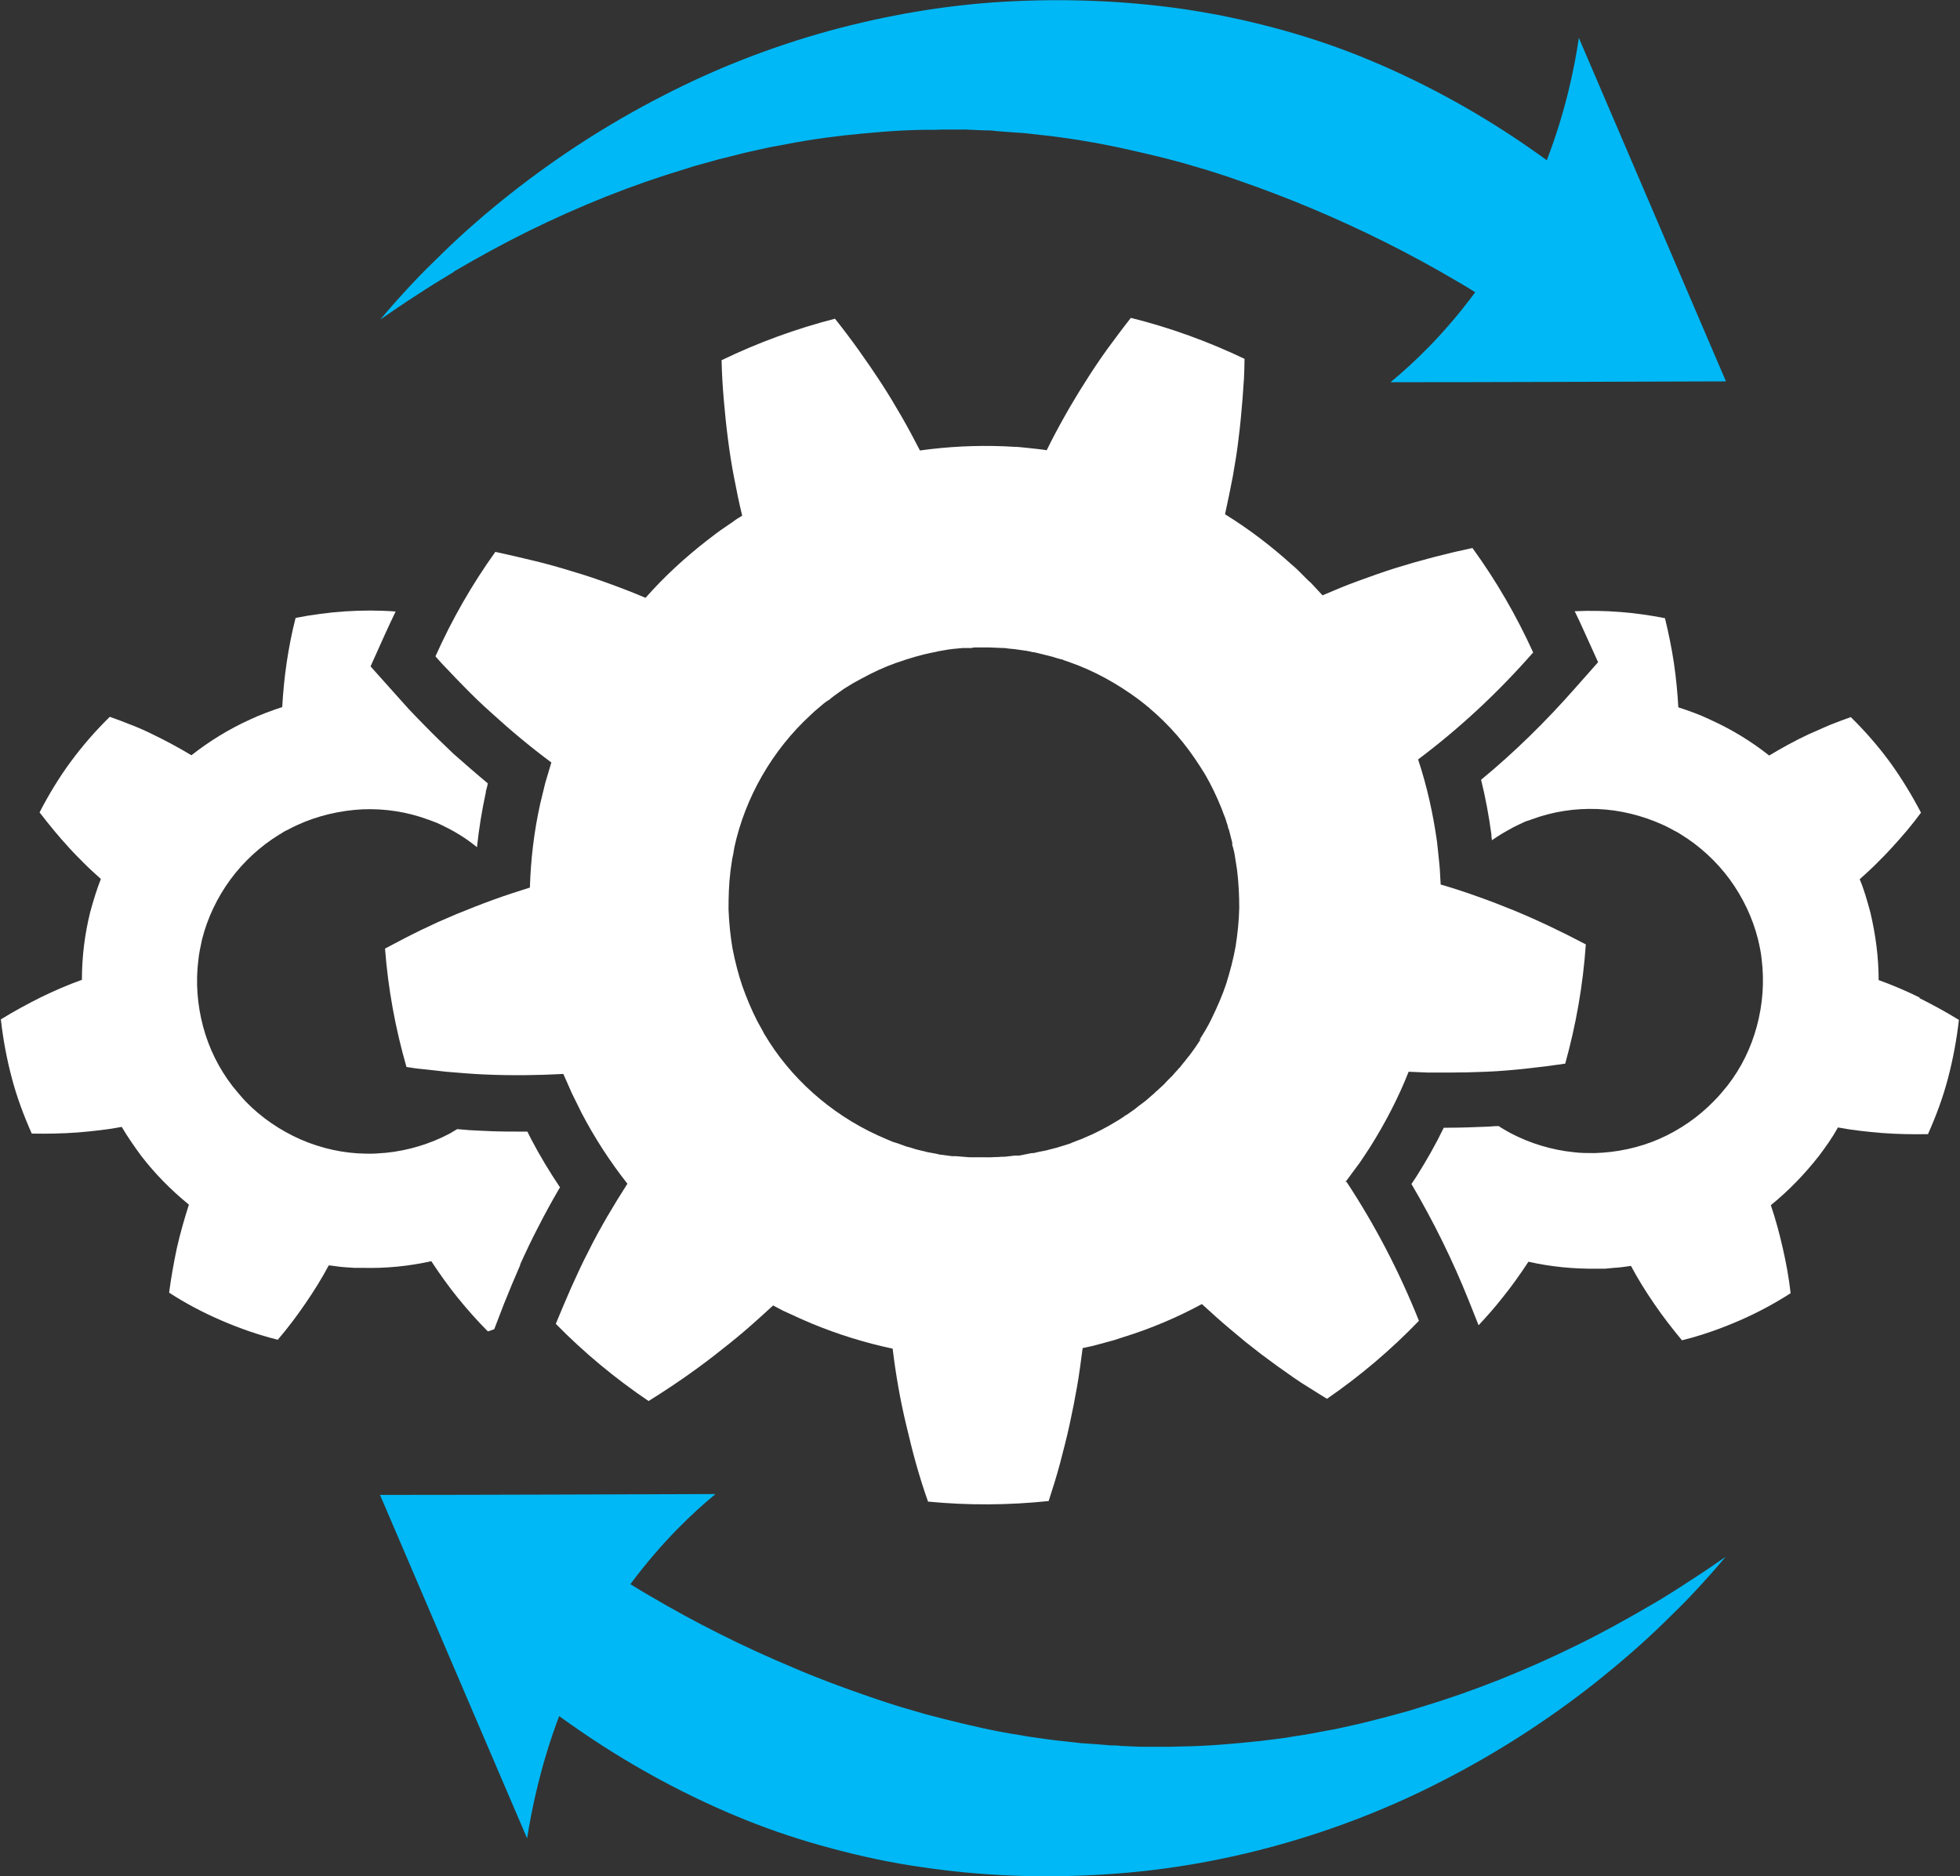
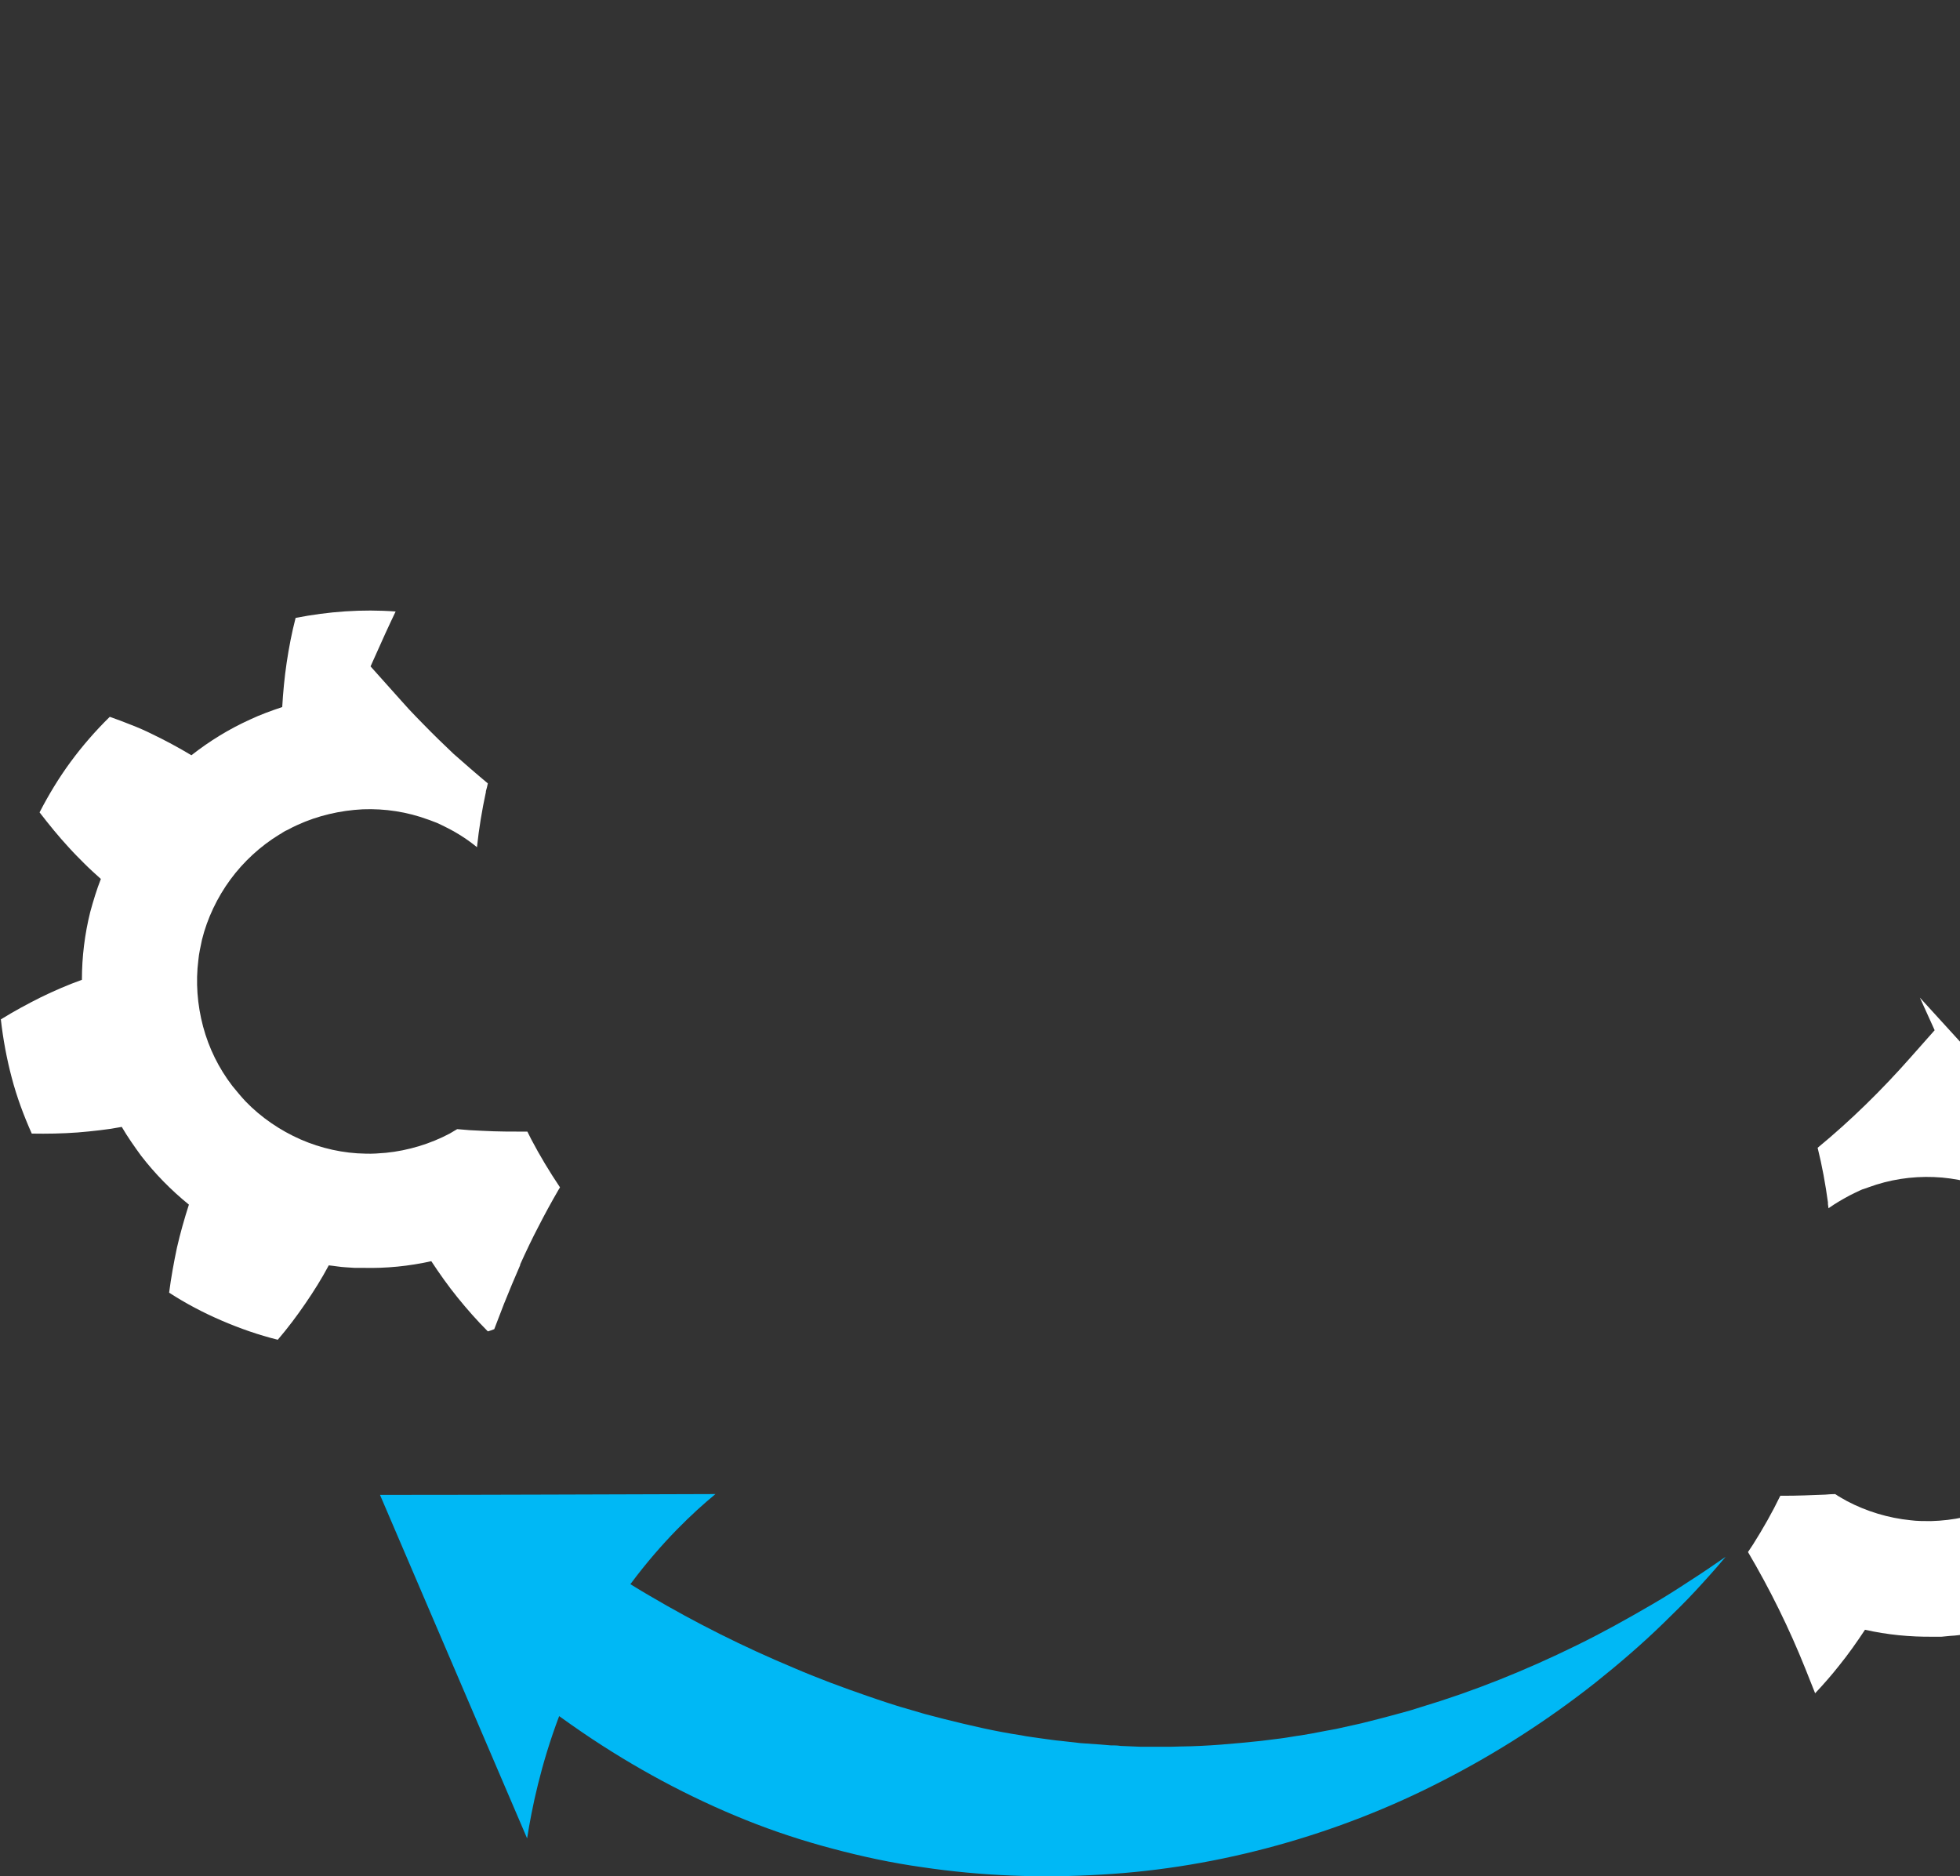
<svg xmlns="http://www.w3.org/2000/svg" id="Layer_2" data-name="Layer 2" viewBox="0 0 70.35 67.34">
  <rect x="0" y="0" width="70.35" height="67.34" fill="#333333" stroke="none" />
  <defs>
    <style>
      .cls-1 {
        fill: #00b8f5;
      }

      .cls-1, .cls-2 {
        stroke-width: 0px;
      }

      .cls-2 {
        fill: #fff;
      }
    </style>
  </defs>
  <g id="Layer_1-2" data-name="Layer 1">
    <g id="Operations_icon" data-name="Operations  icon">
      <g id="cogs">
        <path class="cls-2" d="M18.66,45.41c.23-.51.44-.95.66-1.37.23-.45.47-.89.72-1.32.02-.03.04-.07.06-.1-.37-.55-.72-1.13-1.03-1.72l-.02-.04-.12-.24c-.54,0-1.08,0-1.62-.03h0c-.3-.01-.6-.03-.9-.06-.09.05-.18.11-.27.16-.7.37-1.49.61-2.29.69-.24.02-.49.04-.72.03h-.01c-.79-.01-1.6-.19-2.33-.51-.73-.32-1.42-.79-1.97-1.36h0c-.16-.17-.3-.34-.48-.56-.49-.64-.84-1.35-1.05-2.13-.21-.79-.27-1.6-.17-2.39h0c.02-.24.08-.48.13-.73.19-.77.55-1.52,1.02-2.16.47-.64,1.08-1.2,1.75-1.61.04-.02.09-.05.13-.08.06-.04.12-.07.17-.09l.19-.1.17-.08c.72-.33,1.53-.52,2.34-.56.8-.03,1.59.09,2.35.37.04.01.08.03.11.04.08.03.15.06.21.08l.19.09.16.08c.38.19.75.43,1.08.7.07-.67.18-1.33.32-1.98v-.03c.03-.09.05-.19.07-.28-.41-.34-.81-.69-1.23-1.06h0c-.37-.35-.73-.7-1.08-1.06-.18-.18-.35-.36-.53-.55h0s-.27-.3-.27-.3l-1.1-1.23.53-1.18c.12-.27.25-.53.37-.79-1.2-.09-2.42,0-3.59.23-.14.54-.24,1.07-.32,1.6-.08.54-.13,1.07-.16,1.6-.39.13-.78.27-1.16.45-.75.34-1.45.77-2.1,1.28-.45-.27-.93-.53-1.41-.76-.24-.12-.49-.23-.75-.33-.25-.1-.51-.2-.77-.29-.51.5-.98,1.04-1.4,1.61-.42.57-.79,1.18-1.12,1.82.34.44.68.86,1.05,1.26.18.2.37.39.56.58.19.19.39.37.59.55-.15.38-.27.78-.38,1.18-.2.8-.3,1.62-.3,2.44-.5.18-.99.39-1.48.63-.48.24-.96.5-1.43.79.08.71.21,1.41.39,2.09.18.69.43,1.36.72,2.01.55.01,1.09,0,1.64-.04.27-.02.54-.05.8-.08.27-.03.53-.07.79-.12.21.36.45.7.69,1.03.5.65,1.08,1.24,1.72,1.76-.16.5-.31,1.02-.43,1.55-.11.52-.21,1.07-.28,1.61.6.39,1.23.72,1.88,1,.65.28,1.33.52,2.02.69.36-.42.69-.86.99-1.3.31-.45.59-.9.84-1.37.21.02.41.06.62.07l.31.02h.31c.82.02,1.64-.06,2.44-.24.29.44.6.88.94,1.3.34.42.7.83,1.09,1.22.08-.02.15-.05.23-.08l.35-.91c.18-.45.38-.93.59-1.41Z" />
-         <path class="cls-2" d="M68.91,35.81c-.49-.24-.98-.45-1.48-.63,0-.82-.11-1.64-.3-2.44-.11-.4-.22-.8-.38-1.18.2-.18.4-.36.59-.55.19-.19.38-.38.56-.58.37-.4.72-.81,1.05-1.26-.33-.63-.7-1.24-1.12-1.82-.42-.57-.89-1.11-1.4-1.61-.26.09-.51.19-.77.29-.25.11-.5.22-.75.33-.49.23-.96.49-1.41.76-.64-.51-1.35-.94-2.1-1.28-.37-.18-.76-.32-1.16-.45-.03-.53-.08-1.06-.16-1.6-.08-.53-.19-1.07-.32-1.6-1.06-.21-2.15-.3-3.24-.25.11.22.21.44.31.66l.53,1.17-.85.96c-1.04,1.18-2.16,2.28-3.35,3.26.16.64.28,1.3.37,1.96v.06s.02.15.02.15c.24-.17.5-.32.76-.46l.16-.08.19-.09c.06-.03.13-.06.21-.08.04-.01.08-.03.11-.04.76-.28,1.55-.4,2.35-.37.8.03,1.61.23,2.34.56l.17.08.19.1s.1.06.17.09c.04.03.09.05.13.08.67.41,1.28.97,1.75,1.61.47.64.83,1.39,1.02,2.16.06.25.11.49.13.71h0c.1.81.04,1.61-.17,2.4-.21.78-.56,1.5-1.05,2.13-.17.21-.32.39-.48.55h0c-.56.58-1.24,1.05-1.97,1.37-.73.32-1.54.49-2.33.51h-.01c-.24,0-.49,0-.72-.03-.8-.08-1.59-.32-2.29-.69-.14-.08-.29-.16-.42-.25-.12,0-.24.01-.36.02-.5.02-1,.04-1.49.04-.04,0-.08,0-.12,0-.29.6-.62,1.18-.98,1.75l-.02.03-.16.24c.79,1.34,1.48,2.74,2.06,4.19l.35.88c.3-.32.59-.65.85-.98.34-.42.65-.86.94-1.3.8.18,1.62.26,2.44.25h.31s.31-.03.31-.03c.21-.01.41-.04.62-.07.25.47.53.92.84,1.37.3.44.64.88.99,1.3.69-.17,1.37-.41,2.02-.69.65-.28,1.29-.62,1.88-1-.06-.54-.16-1.09-.28-1.61-.12-.53-.26-1.05-.43-1.55.64-.52,1.21-1.11,1.72-1.76.25-.33.49-.67.69-1.03.26.05.53.09.79.12.26.03.53.06.8.08.54.04,1.08.05,1.64.04.29-.65.54-1.32.72-2.01.18-.69.31-1.38.39-2.09-.47-.29-.95-.55-1.43-.79Z" />
-         <path class="cls-2" d="M48.29,42.43c.08-.1.15-.2.23-.31l.23-.31c.08-.1.14-.21.22-.32l.21-.32c.54-.86,1.01-1.76,1.38-2.7.23.01.46.02.7.03.23,0,.46,0,.69,0,.46,0,.93-.01,1.4-.03.47-.02.94-.06,1.41-.11.47-.05.95-.11,1.42-.18.39-1.4.64-2.83.74-4.28-.85-.45-1.71-.86-2.58-1.22-.44-.18-.88-.35-1.31-.5-.44-.16-.87-.3-1.32-.43-.02-.26-.02-.51-.05-.77l-.08-.76c-.14-1-.36-2-.68-2.96,1.48-1.11,2.86-2.39,4.13-3.84-.6-1.32-1.33-2.58-2.18-3.75-.94.2-1.86.44-2.76.72-.45.14-.89.3-1.33.46-.22.08-.43.16-.65.25-.21.09-.43.18-.64.27l-.26-.28-.13-.14s-.09-.09-.14-.13l-.27-.27c-.09-.09-.18-.18-.28-.26-.75-.68-1.56-1.3-2.42-1.83.1-.45.19-.9.28-1.36.08-.46.16-.93.21-1.39.06-.46.1-.93.14-1.41.02-.24.03-.48.05-.71.01-.24.02-.47.02-.71-1.3-.62-2.67-1.12-4.08-1.47-.3.38-.58.76-.86,1.14-.28.39-.54.78-.79,1.18-.13.2-.25.4-.37.6-.12.2-.24.4-.35.6-.23.41-.45.82-.65,1.23-.25-.04-.51-.06-.76-.09-.13-.01-.25-.03-.38-.03l-.38-.02c-1.01-.04-2.03.01-3.03.15-.21-.41-.43-.82-.66-1.22-.12-.2-.24-.41-.36-.61-.12-.2-.25-.4-.37-.59-.51-.78-1.07-1.57-1.66-2.31-1.4.36-2.77.86-4.07,1.49.01.48.04.96.08,1.43.04.47.09.95.15,1.41.06.47.13.92.22,1.38.09.46.18.92.29,1.36-.11.07-.22.13-.32.21l-.32.22c-.1.07-.21.14-.31.22l-.3.23c-.8.62-1.55,1.31-2.22,2.07-.42-.18-.86-.35-1.3-.51-.44-.16-.88-.31-1.33-.44-.45-.14-.91-.27-1.37-.38-.46-.11-.92-.22-1.39-.32-.84,1.17-1.56,2.43-2.15,3.75l.24.27.25.26c.16.17.33.35.5.52.33.34.67.67,1.02.98.7.64,1.41,1.23,2.15,1.78-.07.25-.15.49-.22.74-.06.25-.12.5-.18.74-.22.99-.34,2-.37,3.01-.45.14-.88.28-1.32.44-.44.16-.87.33-1.31.51-.22.09-.43.19-.65.28-.21.1-.43.2-.64.3-.43.21-.85.43-1.28.66.11,1.44.37,2.86.77,4.25.23.04.47.07.71.09.24.03.48.05.71.08.47.04.94.08,1.41.1.94.04,1.88.03,2.8-.02l.31.7.34.69c.47.9,1.02,1.75,1.65,2.55-.25.39-.49.78-.73,1.19-.23.4-.46.81-.67,1.24-.22.42-.41.84-.61,1.28-.19.43-.38.88-.56,1.32,1.01,1.03,2.13,1.96,3.33,2.77.82-.51,1.59-1.04,2.34-1.62.37-.29.74-.58,1.09-.88.35-.3.7-.62,1.04-.93l.34.18.35.16.35.16c.12.05.24.1.35.15.94.39,1.91.69,2.9.9.11.91.27,1.84.49,2.75.11.46.22.92.35,1.38.13.46.27.91.43,1.36,1.44.14,2.9.13,4.33-.02.15-.46.29-.91.41-1.36.12-.46.24-.92.34-1.38.1-.46.19-.91.27-1.37.08-.46.14-.92.2-1.38.12-.03.25-.05.37-.08l.37-.1.37-.1c.12-.04.24-.08.37-.12.97-.3,1.91-.7,2.8-1.18.34.31.68.62,1.04.92.18.15.36.3.54.45.18.14.37.29.55.43.37.28.76.56,1.15.83.2.14.4.27.6.39.2.13.4.25.61.38,1.19-.82,2.3-1.76,3.3-2.8-.71-1.78-1.59-3.46-2.6-4.99ZM43.1,37.3c-.07.1-.13.2-.2.3l-.21.29-.02.02s-.07.09-.11.14c-.03.04-.06.08-.09.11l-.11.14s-.03.04-.05.05c-.02.02-.03.04-.05.06-.04.04-.07.08-.11.12-.04.05-.08.1-.12.13-.09.09-.18.18-.26.27-.04.04-.09.08-.13.12-.04.04-.09.08-.13.12h-.01c-.05.06-.11.11-.17.16l-.08.07c-.11.1-.24.2-.38.3-.05.04-.1.08-.15.12-.1.07-.2.14-.3.21h-.02s-.05.05-.09.07l-.17.11c-.46.28-.85.48-1.22.63l-.04.02c-.06.03-.13.05-.21.08-.05.02-.1.04-.15.06-.03.01-.06.02-.09.04-.02,0-.05.02-.06.02l-.42.13s-.04.01-.07.02c-.03,0-.05.01-.08.02-.05.01-.11.03-.16.04-.06.02-.11.03-.17.04-.12.02-.25.05-.37.08h-.07s-.45.09-.45.09h-.02s-.03,0-.05,0c-.03,0-.06,0-.09,0,0,0,0,0,0,0l-.35.04c-.08,0-.15,0-.23.01-.16,0-.31.02-.45.01h-.05c-.14,0-.29,0-.44,0-.08,0-.15,0-.23-.01-.12-.01-.24-.02-.36-.03h-.08s-.01,0-.02,0c-.02,0-.03,0-.04,0l-.38-.05s-.04,0-.07-.01c-.03,0-.05-.01-.08-.02-.05-.01-.11-.02-.16-.03-.06-.01-.12-.02-.17-.03-.12-.03-.25-.06-.37-.09-.05-.01-.11-.03-.17-.05-.05-.02-.11-.03-.17-.05h-.01c-.08-.02-.17-.06-.26-.09-.04-.01-.07-.03-.11-.04-.03-.01-.06-.02-.1-.03-.03-.01-.06-.02-.09-.03l-.21-.09c-1.72-.71-3.22-1.95-4.21-3.49-.04-.06-.07-.12-.11-.18-.04-.06-.08-.12-.11-.19l-.21-.38c-.2-.39-.38-.82-.54-1.27-.13-.39-.25-.83-.35-1.35-.07-.42-.12-.87-.14-1.39,0-.44.01-.89.07-1.38l.06-.42c.03-.14.06-.28.08-.43.39-1.79,1.36-3.48,2.73-4.74l.15-.14.33-.28s.05-.04.08-.06c.03-.02.06-.04.09-.06h.01c.11-.1.24-.19.38-.29.06-.04.11-.08.17-.12.1-.06.21-.13.31-.19l.07-.04s.01,0,.02-.01l.2-.11c.44-.24.85-.43,1.25-.57.51-.18.93-.3,1.33-.38h.01s.06-.01.09-.02c.03,0,.05-.01.08-.02l.41-.07s.06,0,.07-.01l.42-.04h.01s.05,0,.07,0h.23s.07-.02.11-.02c.03,0,.06,0,.09,0h.44s.47.02.47.02h.07c.12.02.24.03.36.04.07.01.14.02.21.03.16.02.31.04.45.08h.04c.14.03.29.07.45.11.07.02.13.03.2.05.12.04.23.07.34.1h.04s.01.02.02.02l.26.09c.85.3,1.67.75,2.44,1.32.06.05.12.09.18.14.06.05.12.09.17.14h.01s.04.04.06.06c.02.02.05.04.07.06l.16.14c.35.32.67.66.95,1.01.29.36.55.75.79,1.14.21.36.41.77.6,1.24.04.11.08.22.13.34.02.05.03.11.05.16.02.06.04.11.05.17,0,.03.02.05.03.08,0,.02.01.03.01.04l.11.43s0,.01,0,.02v.07c.03.07.04.14.06.21.02.08.03.15.04.22.02.15.05.29.07.44.06.48.08.95.08,1.38-.01.47-.06.93-.13,1.38-.08.45-.2.9-.34,1.35-.13.39-.31.81-.54,1.28-.11.23-.25.46-.42.73Z" />
+         <path class="cls-2" d="M68.91,35.81l.53,1.17-.85.96c-1.04,1.18-2.16,2.28-3.35,3.26.16.64.28,1.3.37,1.96v.06s.02.15.02.15c.24-.17.5-.32.76-.46l.16-.08.19-.09c.06-.03.13-.06.21-.08.04-.01.08-.03.11-.04.76-.28,1.55-.4,2.35-.37.8.03,1.61.23,2.34.56l.17.08.19.1s.1.06.17.09c.04.03.09.05.13.08.67.41,1.28.97,1.75,1.61.47.64.83,1.39,1.02,2.16.06.25.11.49.13.71h0c.1.81.04,1.61-.17,2.4-.21.78-.56,1.5-1.05,2.13-.17.21-.32.39-.48.55h0c-.56.58-1.24,1.05-1.97,1.37-.73.32-1.54.49-2.33.51h-.01c-.24,0-.49,0-.72-.03-.8-.08-1.59-.32-2.29-.69-.14-.08-.29-.16-.42-.25-.12,0-.24.01-.36.02-.5.02-1,.04-1.49.04-.04,0-.08,0-.12,0-.29.6-.62,1.18-.98,1.75l-.02.03-.16.24c.79,1.34,1.48,2.74,2.06,4.19l.35.88c.3-.32.59-.65.85-.98.34-.42.65-.86.94-1.3.8.18,1.62.26,2.44.25h.31s.31-.03.31-.03c.21-.01.41-.04.62-.07.25.47.53.92.84,1.37.3.44.64.88.99,1.3.69-.17,1.37-.41,2.02-.69.65-.28,1.29-.62,1.88-1-.06-.54-.16-1.09-.28-1.61-.12-.53-.26-1.05-.43-1.55.64-.52,1.21-1.11,1.72-1.76.25-.33.49-.67.69-1.03.26.05.53.09.79.12.26.03.53.06.8.08.54.04,1.08.05,1.64.04.29-.65.54-1.32.72-2.01.18-.69.31-1.38.39-2.09-.47-.29-.95-.55-1.43-.79Z" />
      </g>
      <g id="arrows">
        <path id="arrow" class="cls-1" d="M22.62,56.86c.23.14.45.28.68.41,1.68.99,3.4,1.85,5.17,2.59.88.38,1.77.71,2.67,1.02.22.08.45.15.68.23.23.07.45.15.68.21l.68.2.69.18c.92.23,1.85.45,2.79.59.23.05.47.07.71.11.24.03.47.07.71.09l.71.08.71.05.36.03c.12,0,.24,0,.36.02l.72.03c.24,0,.48,0,.72,0h.36s.36-.01.36-.01c.96-.01,1.92-.1,2.88-.2l.72-.09c.24-.03.48-.08.72-.11.24-.04.48-.08.72-.13.24-.05.48-.08.72-.14l.72-.16.71-.18c.24-.06.48-.13.71-.19l.36-.1.35-.11c1.9-.57,3.77-1.32,5.6-2.22.92-.45,1.82-.95,2.71-1.47.45-.26.89-.54,1.33-.83.44-.28.88-.58,1.31-.88-.35.42-.72.83-1.09,1.23-.37.4-.76.78-1.15,1.16-.78.76-1.61,1.47-2.45,2.14-1.7,1.34-3.52,2.51-5.43,3.49-1.91.99-3.92,1.77-5.98,2.34-2.06.57-4.18.93-6.32,1.05-2.14.13-4.3.05-6.44-.27-1.07-.15-2.14-.38-3.19-.66-1.06-.28-2.1-.62-3.12-1.03-2.04-.82-4.01-1.88-5.86-3.14-.28-.19-.56-.39-.84-.59-.66,1.75-.98,3.3-1.15,4.39l-5.28-12.33c4.01,0,8.03-.02,12.04-.03-.8.66-1.92,1.71-3.05,3.23Z" />
-         <path id="arrow-2" data-name="arrow" class="cls-1" d="M16.27,9.76c.9-.53,1.8-1.02,2.71-1.47,1.83-.9,3.7-1.65,5.6-2.22l.35-.11.36-.1c.24-.06.47-.14.71-.19l.71-.18.72-.16c.24-.06.48-.09.72-.14.24-.05.48-.09.72-.13.24-.04.48-.08.72-.11l.72-.09c.96-.1,1.92-.19,2.88-.2h.36s.36-.01.36-.01c.24,0,.48,0,.72,0l.72.03c.12,0,.24,0,.36.02l.36.03.71.05.71.08c.24.02.47.06.71.09.24.04.47.06.71.11.94.15,1.87.37,2.79.59l.69.18.68.2c.23.06.45.14.68.21.23.07.45.15.68.23.9.31,1.79.65,2.67,1.02,1.76.74,3.49,1.6,5.17,2.59.23.13.46.27.68.41-1.12,1.52-2.24,2.57-3.04,3.23,4.01,0,8.03-.02,12.04-.03l-5.28-12.33c-.16,1.09-.48,2.65-1.15,4.39-.28-.2-.56-.4-.84-.59-1.85-1.26-3.82-2.32-5.86-3.14-1.02-.41-2.06-.75-3.12-1.03-1.05-.28-2.12-.5-3.19-.66-2.14-.31-4.3-.39-6.44-.27-2.14.12-4.26.49-6.32,1.05-2.06.57-4.07,1.35-5.98,2.34-1.91.98-3.73,2.15-5.43,3.49-.85.67-1.67,1.38-2.45,2.14-.39.38-.78.76-1.15,1.16-.37.4-.74.81-1.09,1.23.44-.3.87-.6,1.31-.88.44-.29.88-.56,1.33-.83Z" />
      </g>
    </g>
  </g>
</svg>